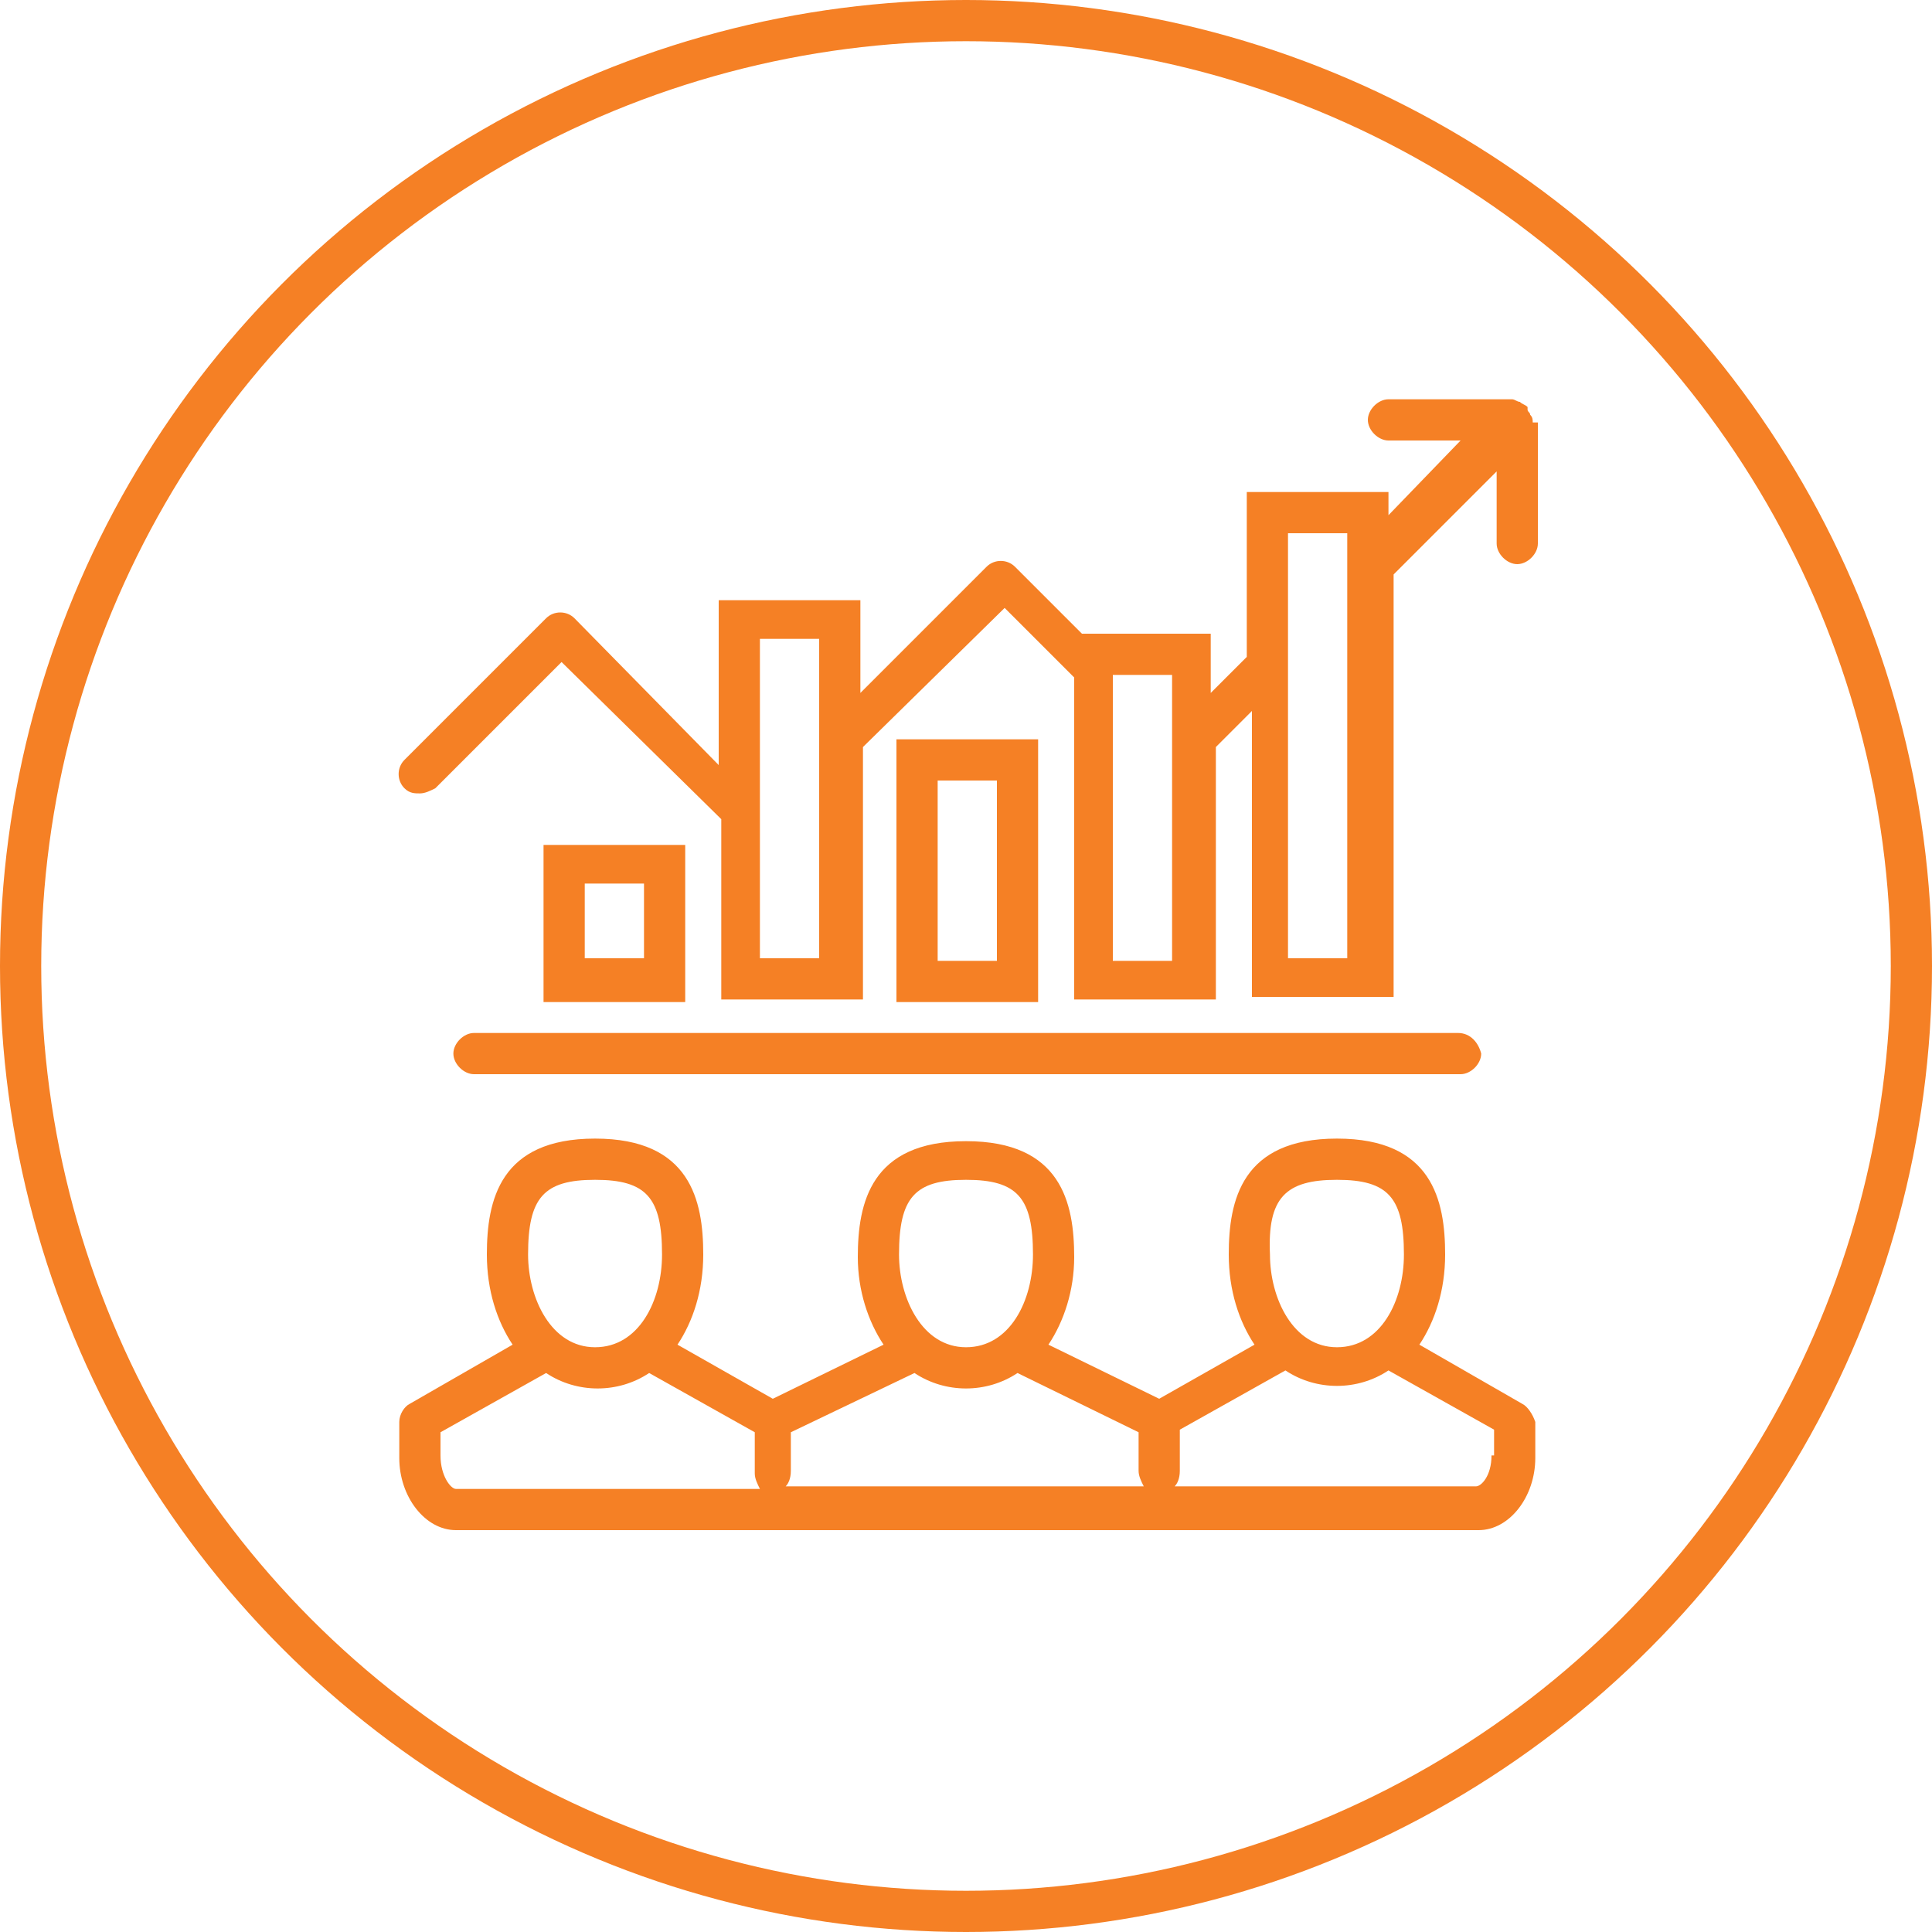
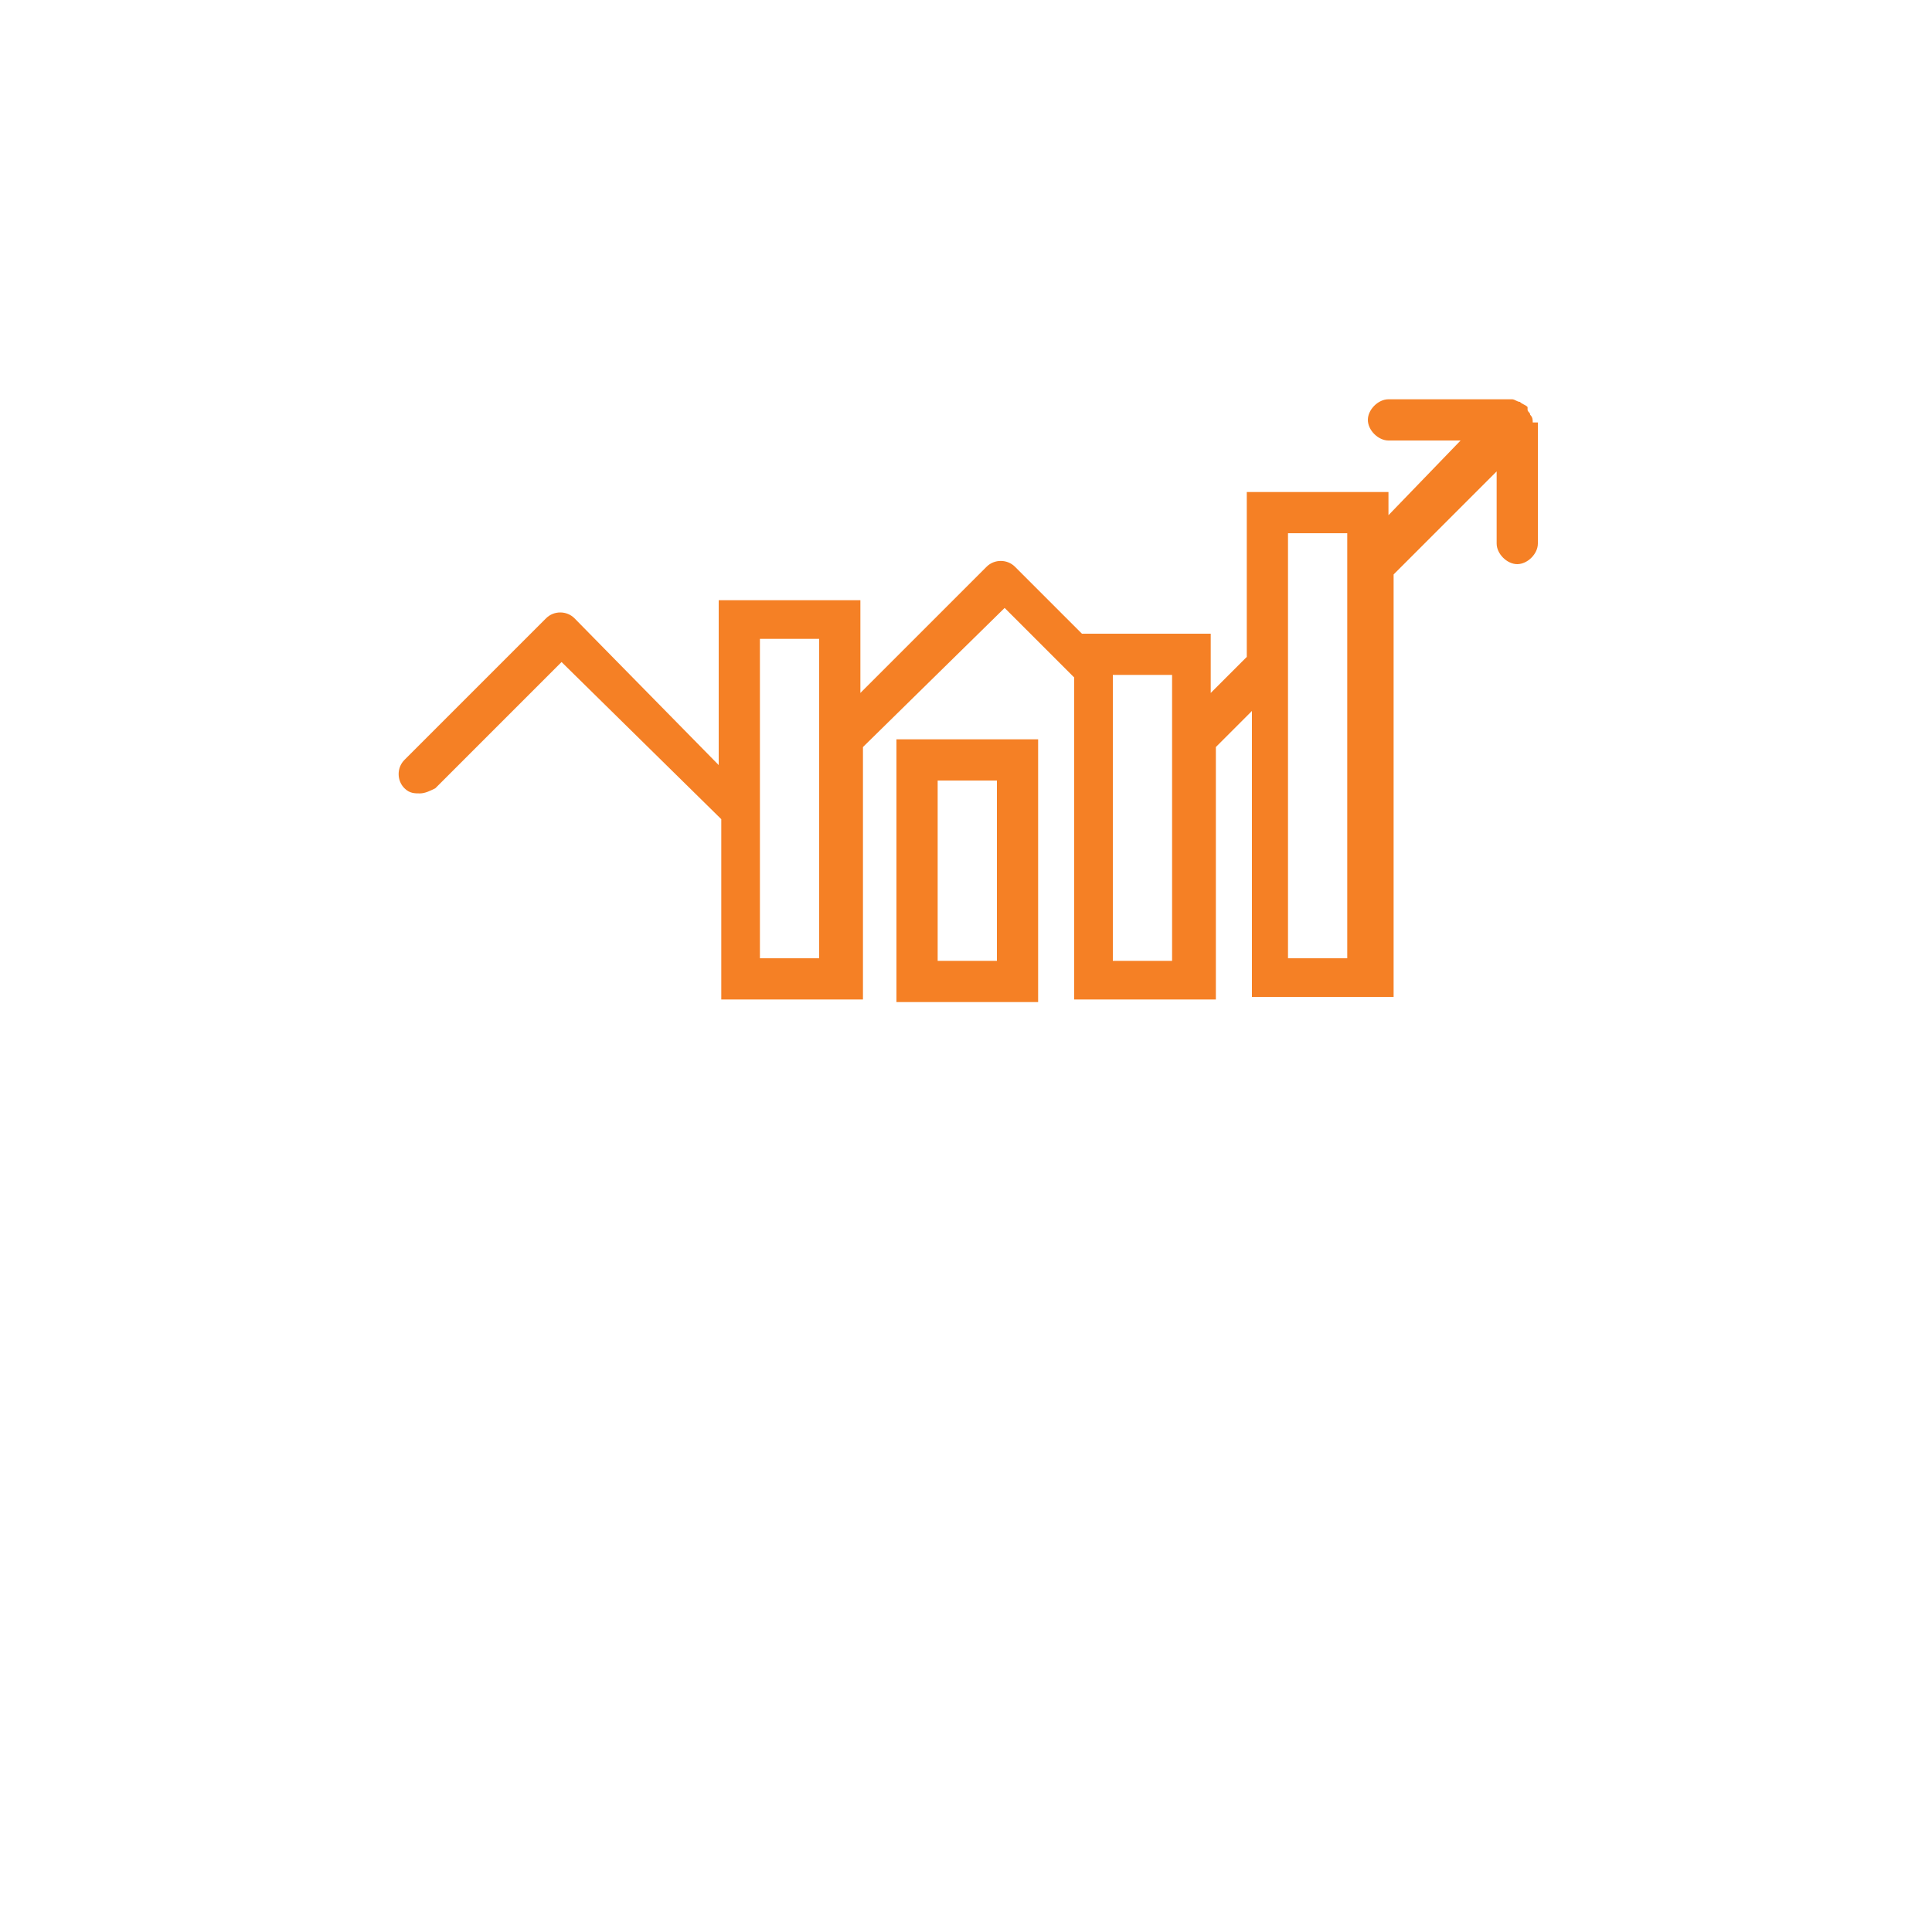
<svg xmlns="http://www.w3.org/2000/svg" version="1.1" id="Layer_1" x="0px" y="0px" width="75px" height="75px" viewBox="0 0 75 75" style="enable-background:new 0 0 75 75;" xml:space="preserve">
  <style type="text/css">
	.st0{fill:none;stroke:#F58025;stroke-width:1.6;stroke-linecap:round;stroke-linejoin:round;stroke-miterlimit:10;}
	.st1{fill:#F58025;}
</style>
-   <circle class="st0" cx="37.5" cy="37.5" r="36.7" />
  <g>
-     <path class="st1" d="M59.1,54.5l-4-2.3c0.6-0.9,1-2.1,1-3.5c0-2.1-0.5-4.5-4.2-4.5s-4.2,2.4-4.2,4.5c0,1.4,0.4,2.6,1,3.5L45,54.3   l-4.3-2.1c0.6-0.9,1-2.1,1-3.4c0-2.1-0.5-4.5-4.2-4.5c-3.7,0-4.2,2.4-4.2,4.5c0,1.3,0.4,2.5,1,3.4L30,54.3l-3.7-2.1   c0.6-0.9,1-2.1,1-3.5c0-2.1-0.5-4.5-4.2-4.5s-4.2,2.4-4.2,4.5c0,1.4,0.4,2.6,1,3.5l-4,2.3c-0.2,0.1-0.4,0.4-0.4,0.7v1.4   c0,1.5,1,2.8,2.2,2.8h39.7c1.2,0,2.2-1.3,2.2-2.8v-1.4C59.5,54.9,59.3,54.6,59.1,54.5z M57.9,56.5c0,0.8-0.4,1.2-0.6,1.2H45.6   c0.1-0.1,0.2-0.3,0.2-0.6v-1.6l4.1-2.3c0.6,0.4,1.3,0.6,2,0.6s1.4-0.2,2-0.6l4.1,2.3V56.5z M17.1,56.5v-0.9l4.1-2.3   c0.6,0.4,1.3,0.6,2,0.6s1.4-0.2,2-0.6l4.1,2.3v1.6c0,0.2,0.1,0.4,0.2,0.6H17.7h0h0C17.5,57.8,17.1,57.3,17.1,56.5z M23.1,45.8   c2,0,2.6,0.7,2.6,2.9c0,1.8-0.9,3.6-2.6,3.6s-2.6-1.9-2.6-3.6C20.5,46.5,21.1,45.8,23.1,45.8z M37.5,45.8c2,0,2.6,0.7,2.6,2.9   c0,1.8-0.9,3.6-2.6,3.6s-2.6-1.9-2.6-3.6C34.9,46.5,35.5,45.8,37.5,45.8z M35.5,53.3c0.6,0.4,1.3,0.6,2,0.6c0.7,0,1.4-0.2,2-0.6   l4.7,2.3v1.5c0,0.2,0.1,0.4,0.2,0.6H30.5c0.1-0.1,0.2-0.3,0.2-0.6v-1.5L35.5,53.3z M51.9,45.8c2,0,2.6,0.7,2.6,2.9   c0,1.8-0.9,3.6-2.6,3.6s-2.6-1.9-2.6-3.6C49.2,46.5,49.9,45.8,51.9,45.8z" />
-     <path class="st1" d="M56.6,40.1H18.4c-0.4,0-0.8,0.4-0.8,0.8c0,0,0,0,0,0c0,0.4,0.4,0.8,0.8,0.8h38.3c0.4,0,0.8-0.4,0.8-0.8   c0,0,0,0,0,0C57.4,40.5,57.1,40.1,56.6,40.1z" />
    <path class="st1" d="M59.5,16.4L59.5,16.4C59.5,16.4,59.5,16.4,59.5,16.4c0-0.1,0-0.2-0.1-0.3c0-0.1-0.1-0.1-0.1-0.2c0,0,0,0,0-0.1   c0,0,0,0,0,0c-0.1-0.1-0.2-0.1-0.3-0.2c-0.1,0-0.2-0.1-0.3-0.1h-4.8c-0.4,0-0.8,0.4-0.8,0.8v0c0,0.4,0.4,0.8,0.8,0.8h2.8L53.9,20   v-0.9h-5.5v6.4l-1.4,1.4v-2.3h-5L39.4,22c-0.3-0.3-0.8-0.3-1.1,0l-4.9,4.9v-3.6h-5.5v6.4L22.3,24c-0.3-0.3-0.8-0.3-1.1,0l-4.9,4.9   l-0.6,0.6c-0.3,0.3-0.3,0.8,0,1.1c0.2,0.2,0.4,0.2,0.6,0.2c0.2,0,0.4-0.1,0.6-0.2l4.9-4.9l6.2,6.1v7h5.5v-9.8l5.5-5.4l2.7,2.7v12.5   h5.5v-9.8l1.4-1.4v11.1h5.5V22.3l4-4v2.8c0,0.4,0.4,0.8,0.8,0.8c0,0,0,0,0,0c0.4,0,0.8-0.4,0.8-0.8V16.4   C59.5,16.4,59.5,16.4,59.5,16.4z M29.5,37.3V24.8h2.3v12.4H29.5z M43.2,26.2h2.3v11.1h-2.3V26.2z M50,37.3V20.7h2.3v16.5H50z" />
-     <path class="st1" d="M21.1,38.9h5.5v-6.1h-5.5V38.9z M22.7,34.3H25v2.9h-2.3V34.3z" />
    <path class="st1" d="M34.8,38.9h5.5V28.7h-5.5V38.9z M36.4,30.3h2.3v7h-2.3V30.3z" />
  </g>
</svg>